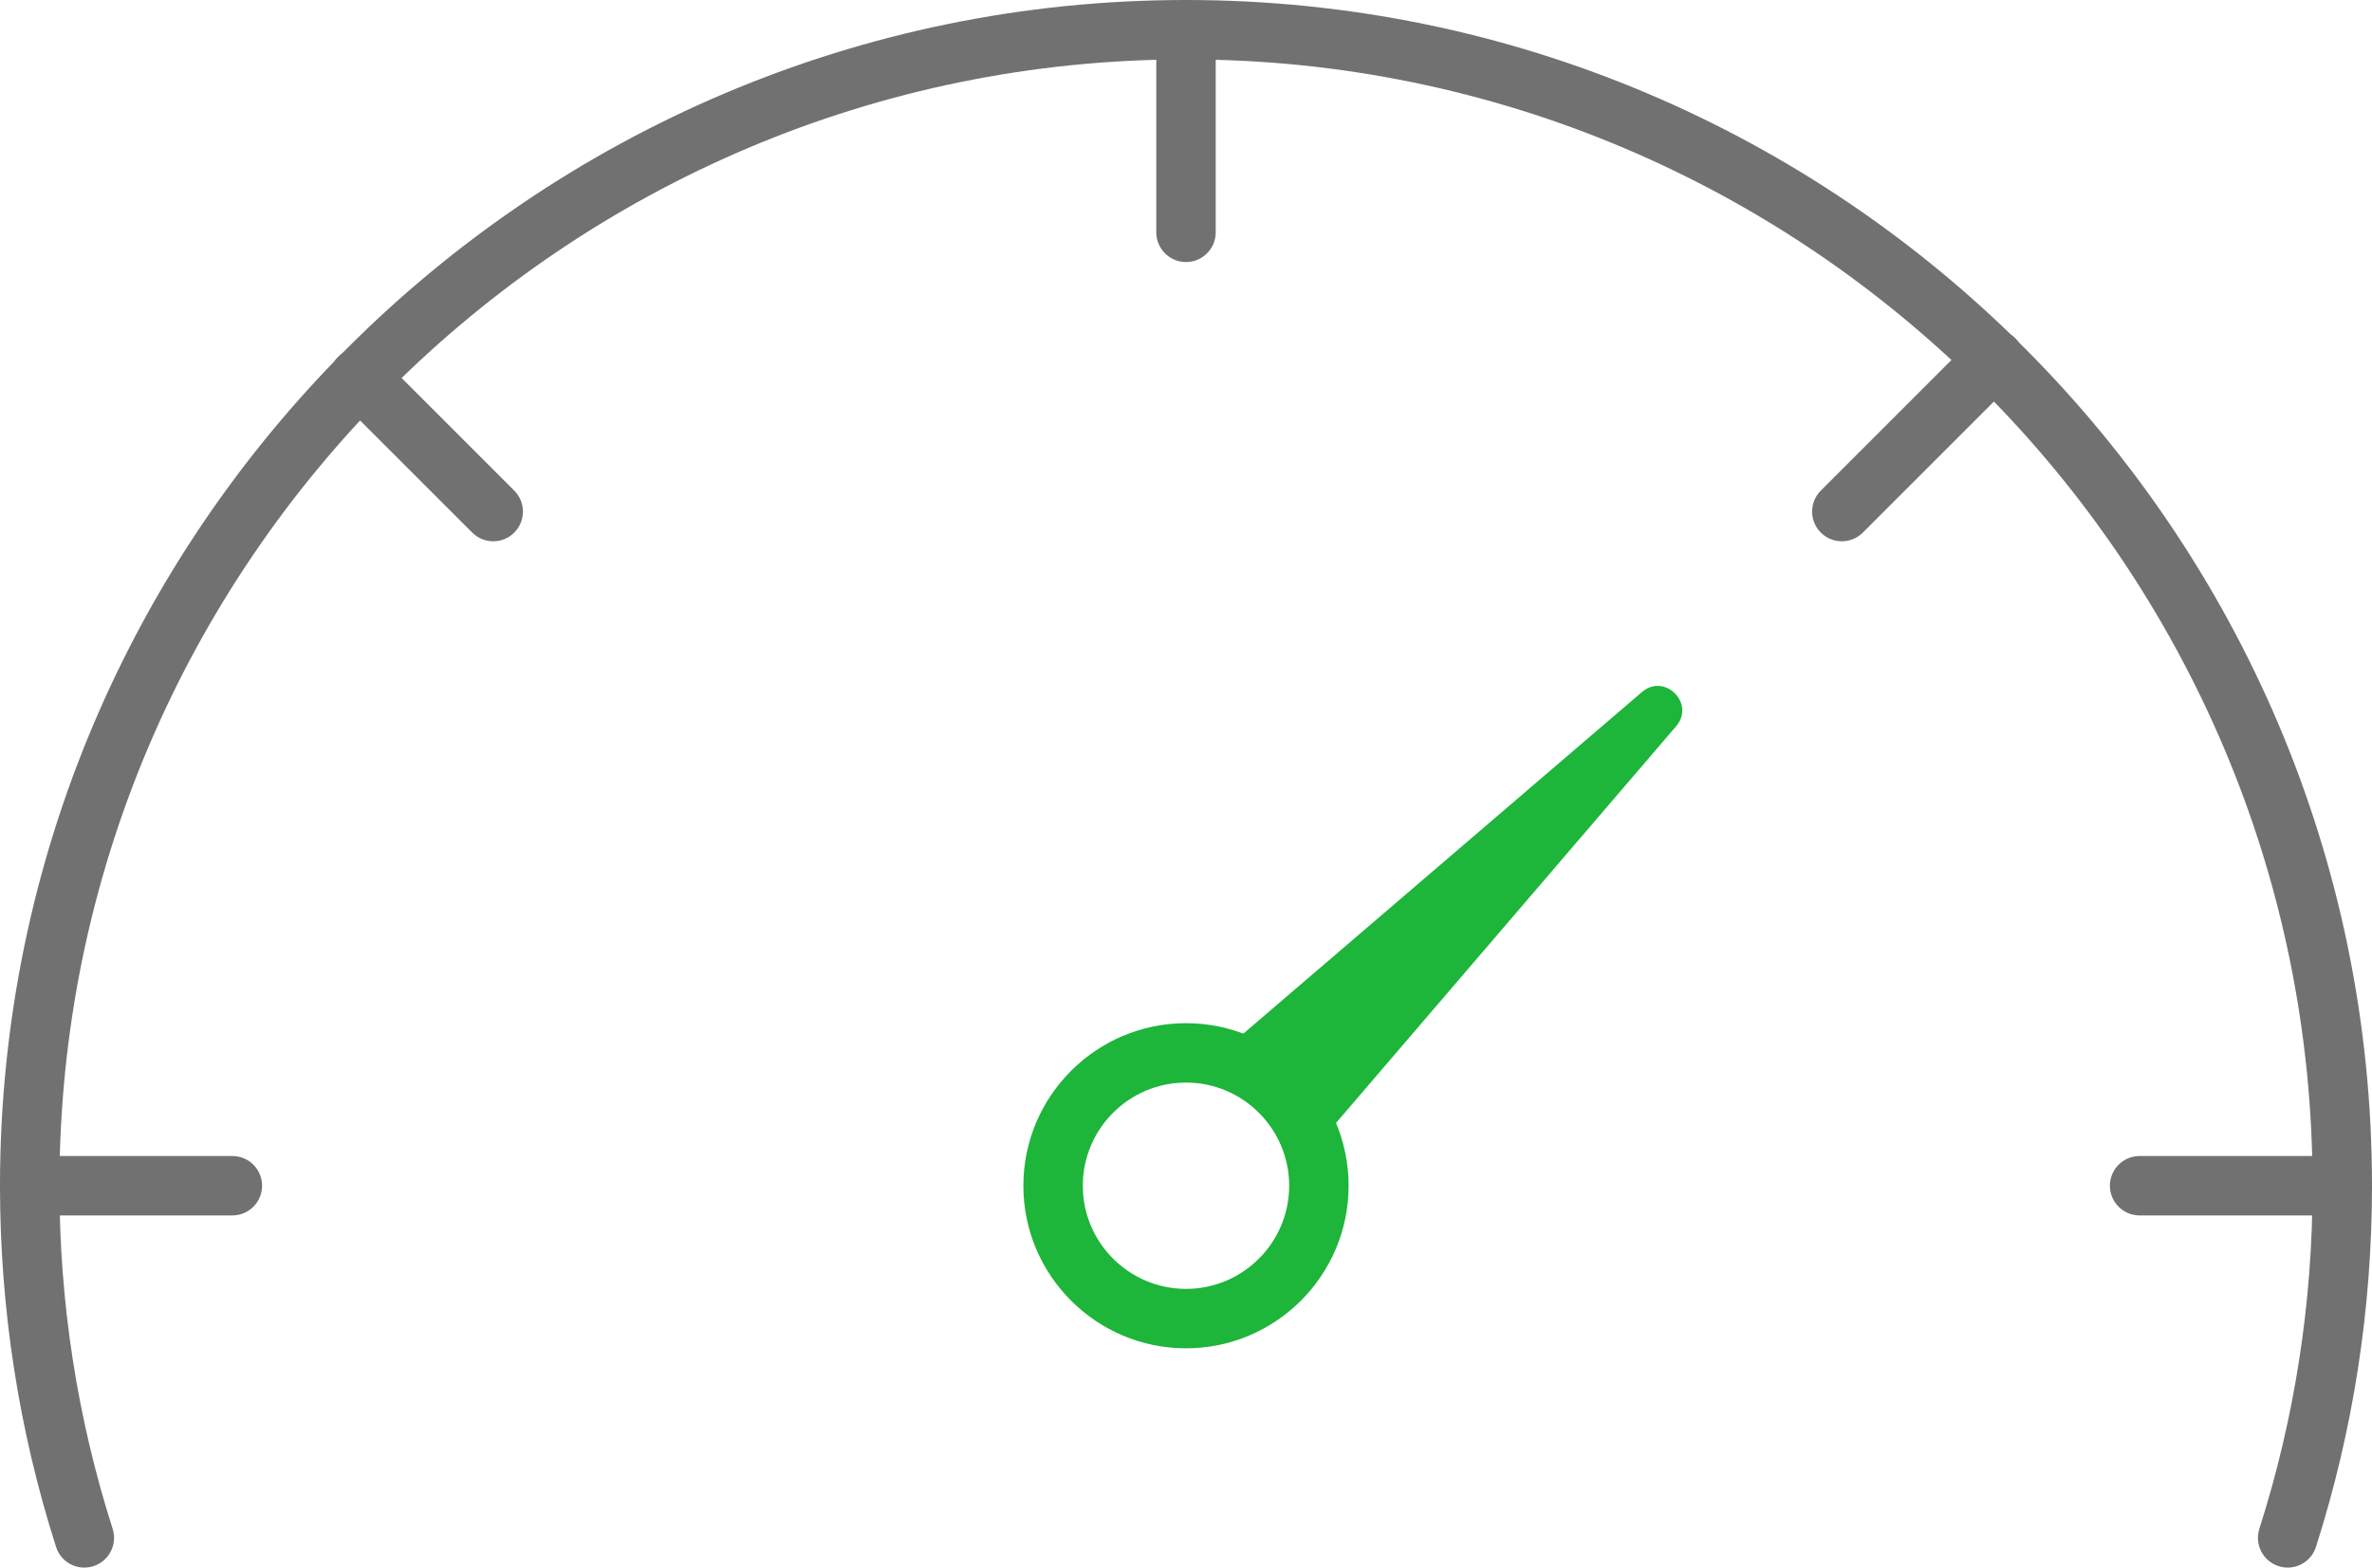
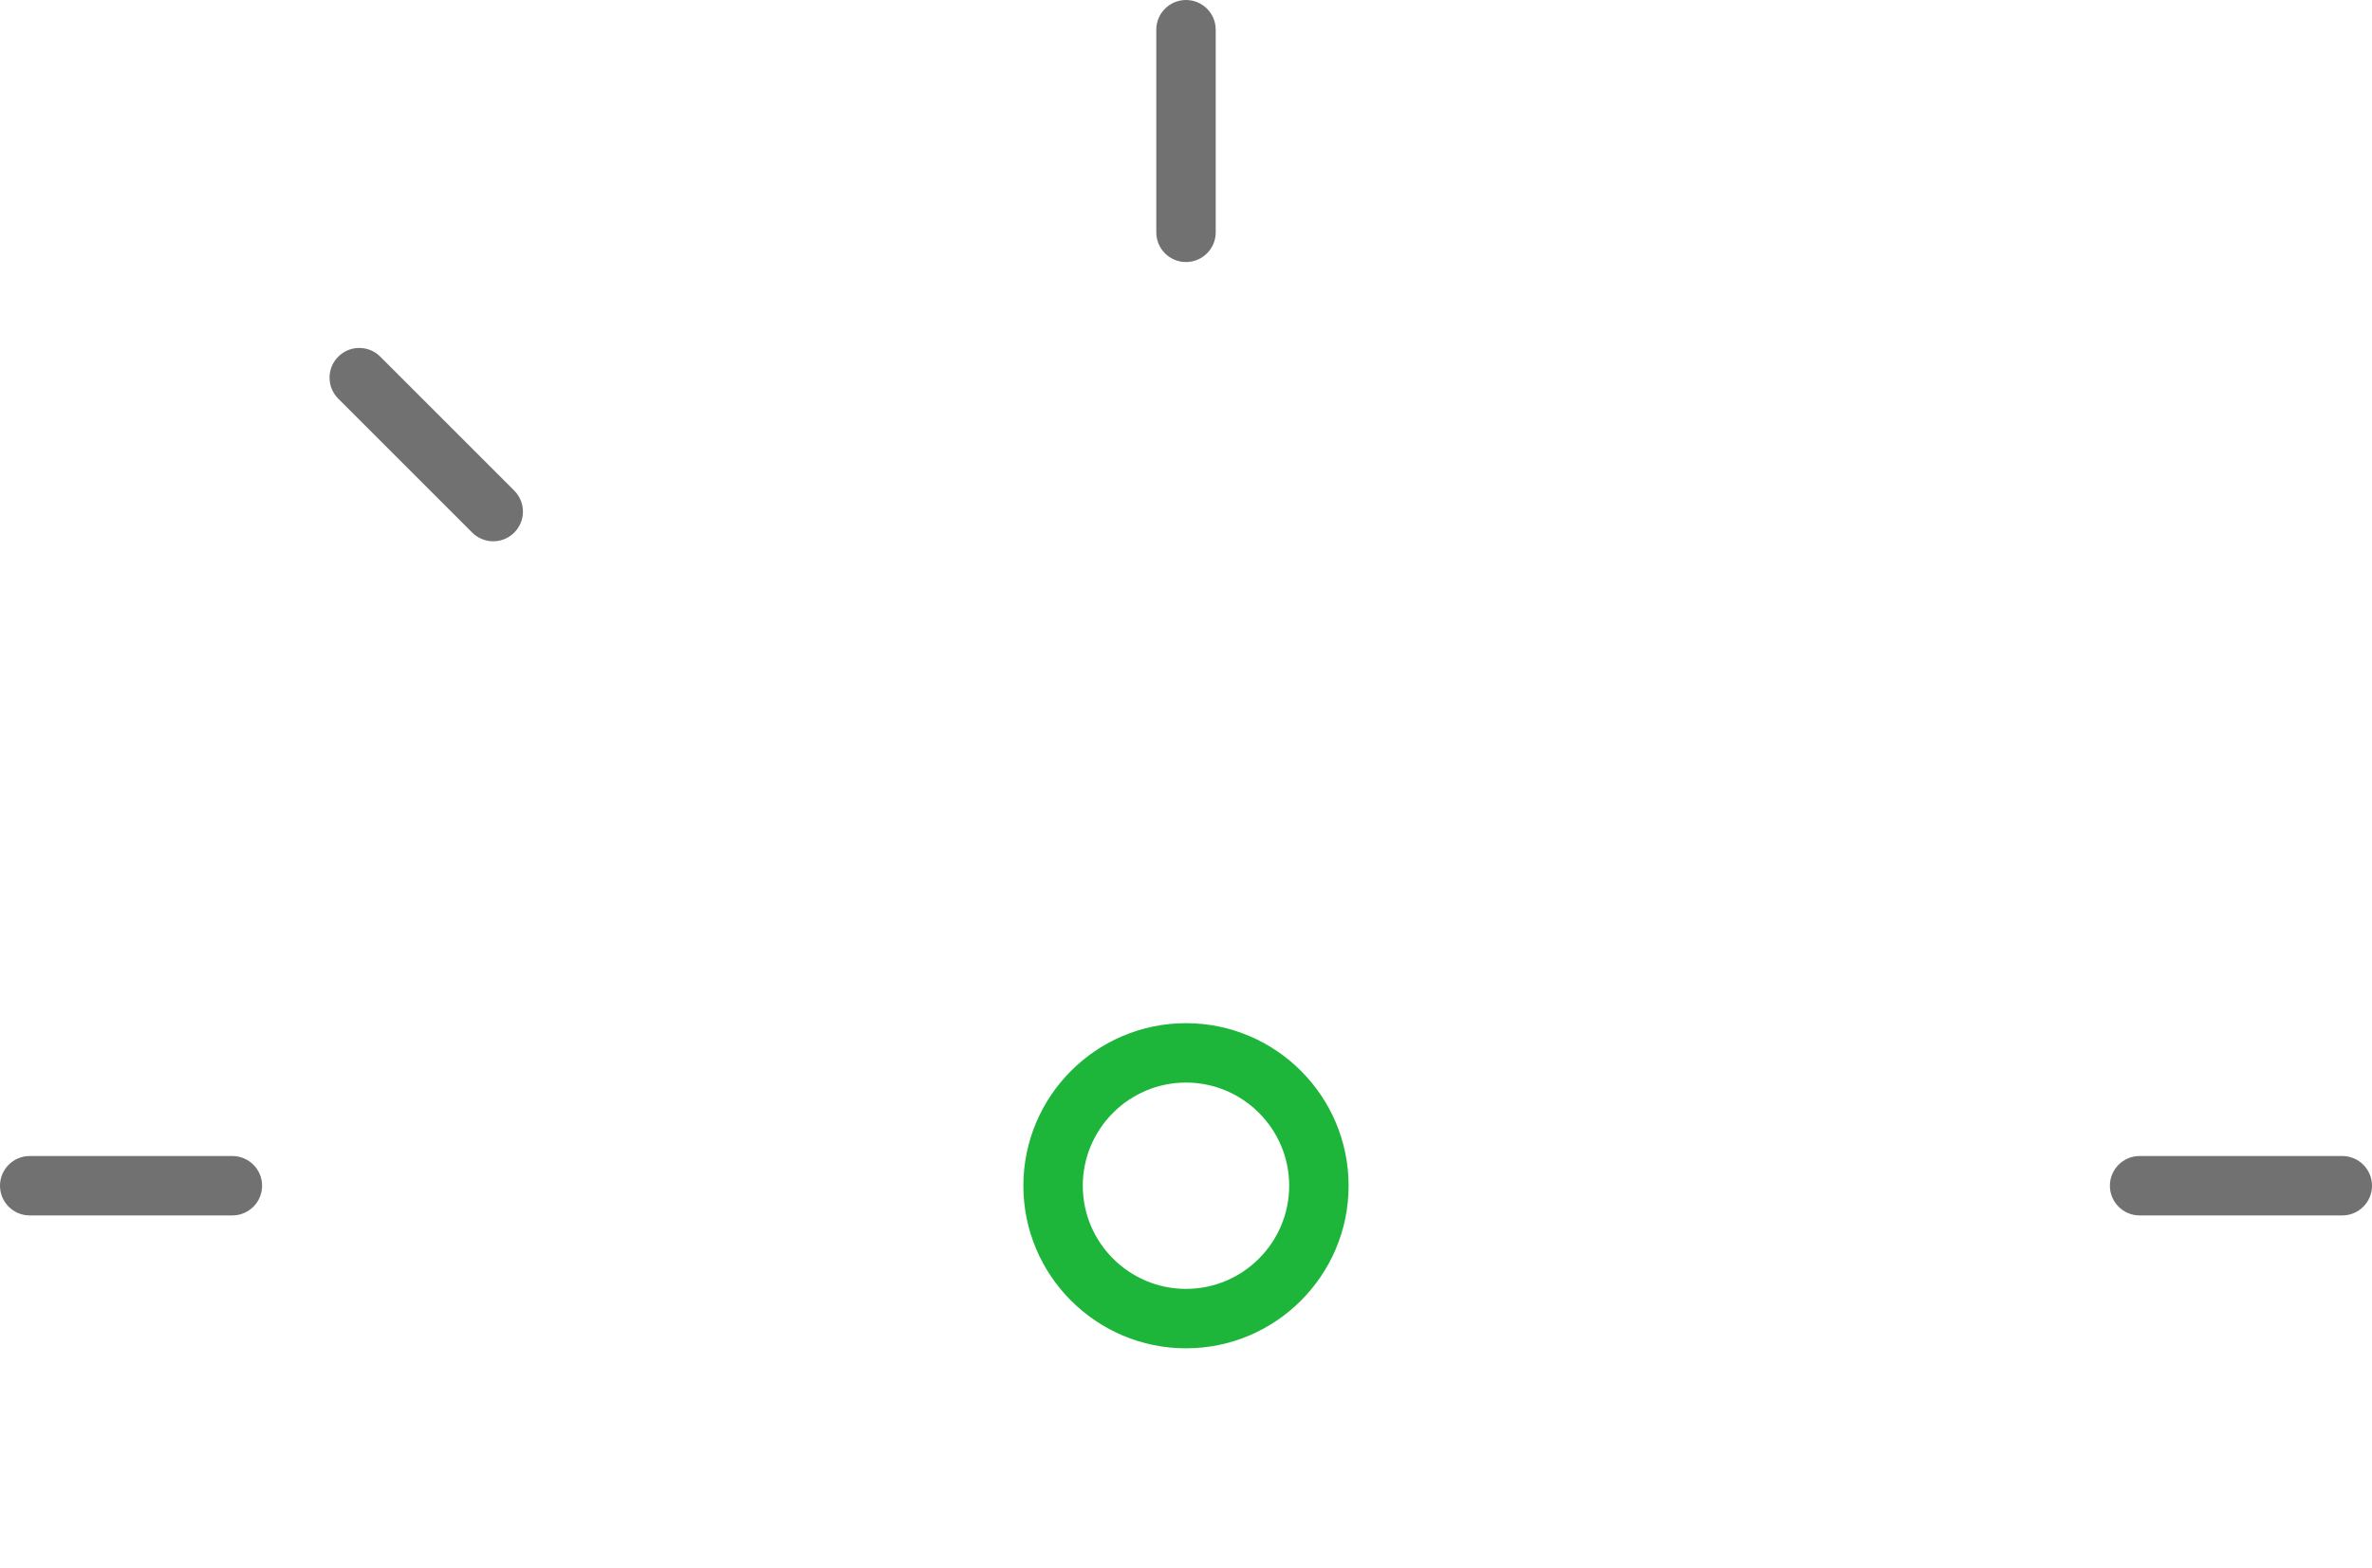
<svg xmlns="http://www.w3.org/2000/svg" id="Layer_1" version="1.1" viewBox="0 0 119.746 79.156">
  <defs>
    <style>
      .st0 {
        fill: #727171;
      }

      .st1 {
        fill: #1db53a;
      }
    </style>
  </defs>
-   <path class="st0" d="M115.488,79.155c-.151,0-.305-.023-.456-.072-.789-.252-1.225-1.096-.973-1.885,1.782-5.581,2.687-11.41,2.687-17.325,0-31.36-25.513-56.873-56.873-56.873S3,28.513,3,59.873c0,5.916.904,11.745,2.687,17.325.252.789-.184,1.633-.973,1.885-.792.255-1.634-.184-1.885-.972-1.877-5.876-2.829-12.012-2.829-18.238C0,26.859,26.859,0,59.873,0s59.873,26.859,59.873,59.873c0,6.226-.952,12.362-2.829,18.238-.203.637-.793,1.044-1.429,1.044Z" />
  <path class="st0" d="M11.731,61.373H1.5c-.828,0-1.5-.671-1.5-1.5s.672-1.5,1.5-1.5h10.231c.828,0,1.5.671,1.5,1.5s-.672,1.5-1.5,1.5Z" />
  <path class="st0" d="M118.246,61.373h-10.232c-.828,0-1.5-.671-1.5-1.5s.672-1.5,1.5-1.5h10.232c.828,0,1.5.671,1.5,1.5s-.672,1.5-1.5,1.5Z" />
  <path class="st0" d="M59.873,13.232c-.828,0-1.5-.671-1.5-1.5V1.5C58.373.671,59.045,0,59.873,0s1.5.671,1.5,1.5v10.232c0,.829-.672,1.5-1.5,1.5Z" />
  <path class="st0" d="M24.9,27.332c-.384,0-.768-.146-1.061-.439l-6.763-6.763c-.586-.586-.586-1.536,0-2.121.586-.586,1.535-.586,2.121,0l6.763,6.763c.586.586.586,1.536,0,2.121-.293.293-.677.439-1.061.439Z" />
-   <path class="st0" d="M92.982,27.332c-.384,0-.768-.146-1.061-.439-.586-.586-.586-1.536,0-2.121l7.695-7.695c.586-.586,1.535-.586,2.121,0s.586,1.536,0,2.121l-7.695,7.695c-.293.293-.677.439-1.061.439Z" />
-   <path class="st1" d="M82.89,34.945l-21.123,18.105,2.372,2.372,2.372,2.372,18.105-21.123c.983-1.147-.578-2.709-1.725-1.725Z" />
  <path class="st1" d="M59.873,68.083c-4.527,0-8.21-3.683-8.21-8.209s3.683-8.209,8.21-8.209,8.209,3.683,8.209,8.209-3.683,8.209-8.209,8.209ZM59.873,54.664c-2.873,0-5.21,2.337-5.21,5.209s2.337,5.209,5.21,5.209,5.209-2.337,5.209-5.209-2.337-5.209-5.209-5.209Z" />
</svg>